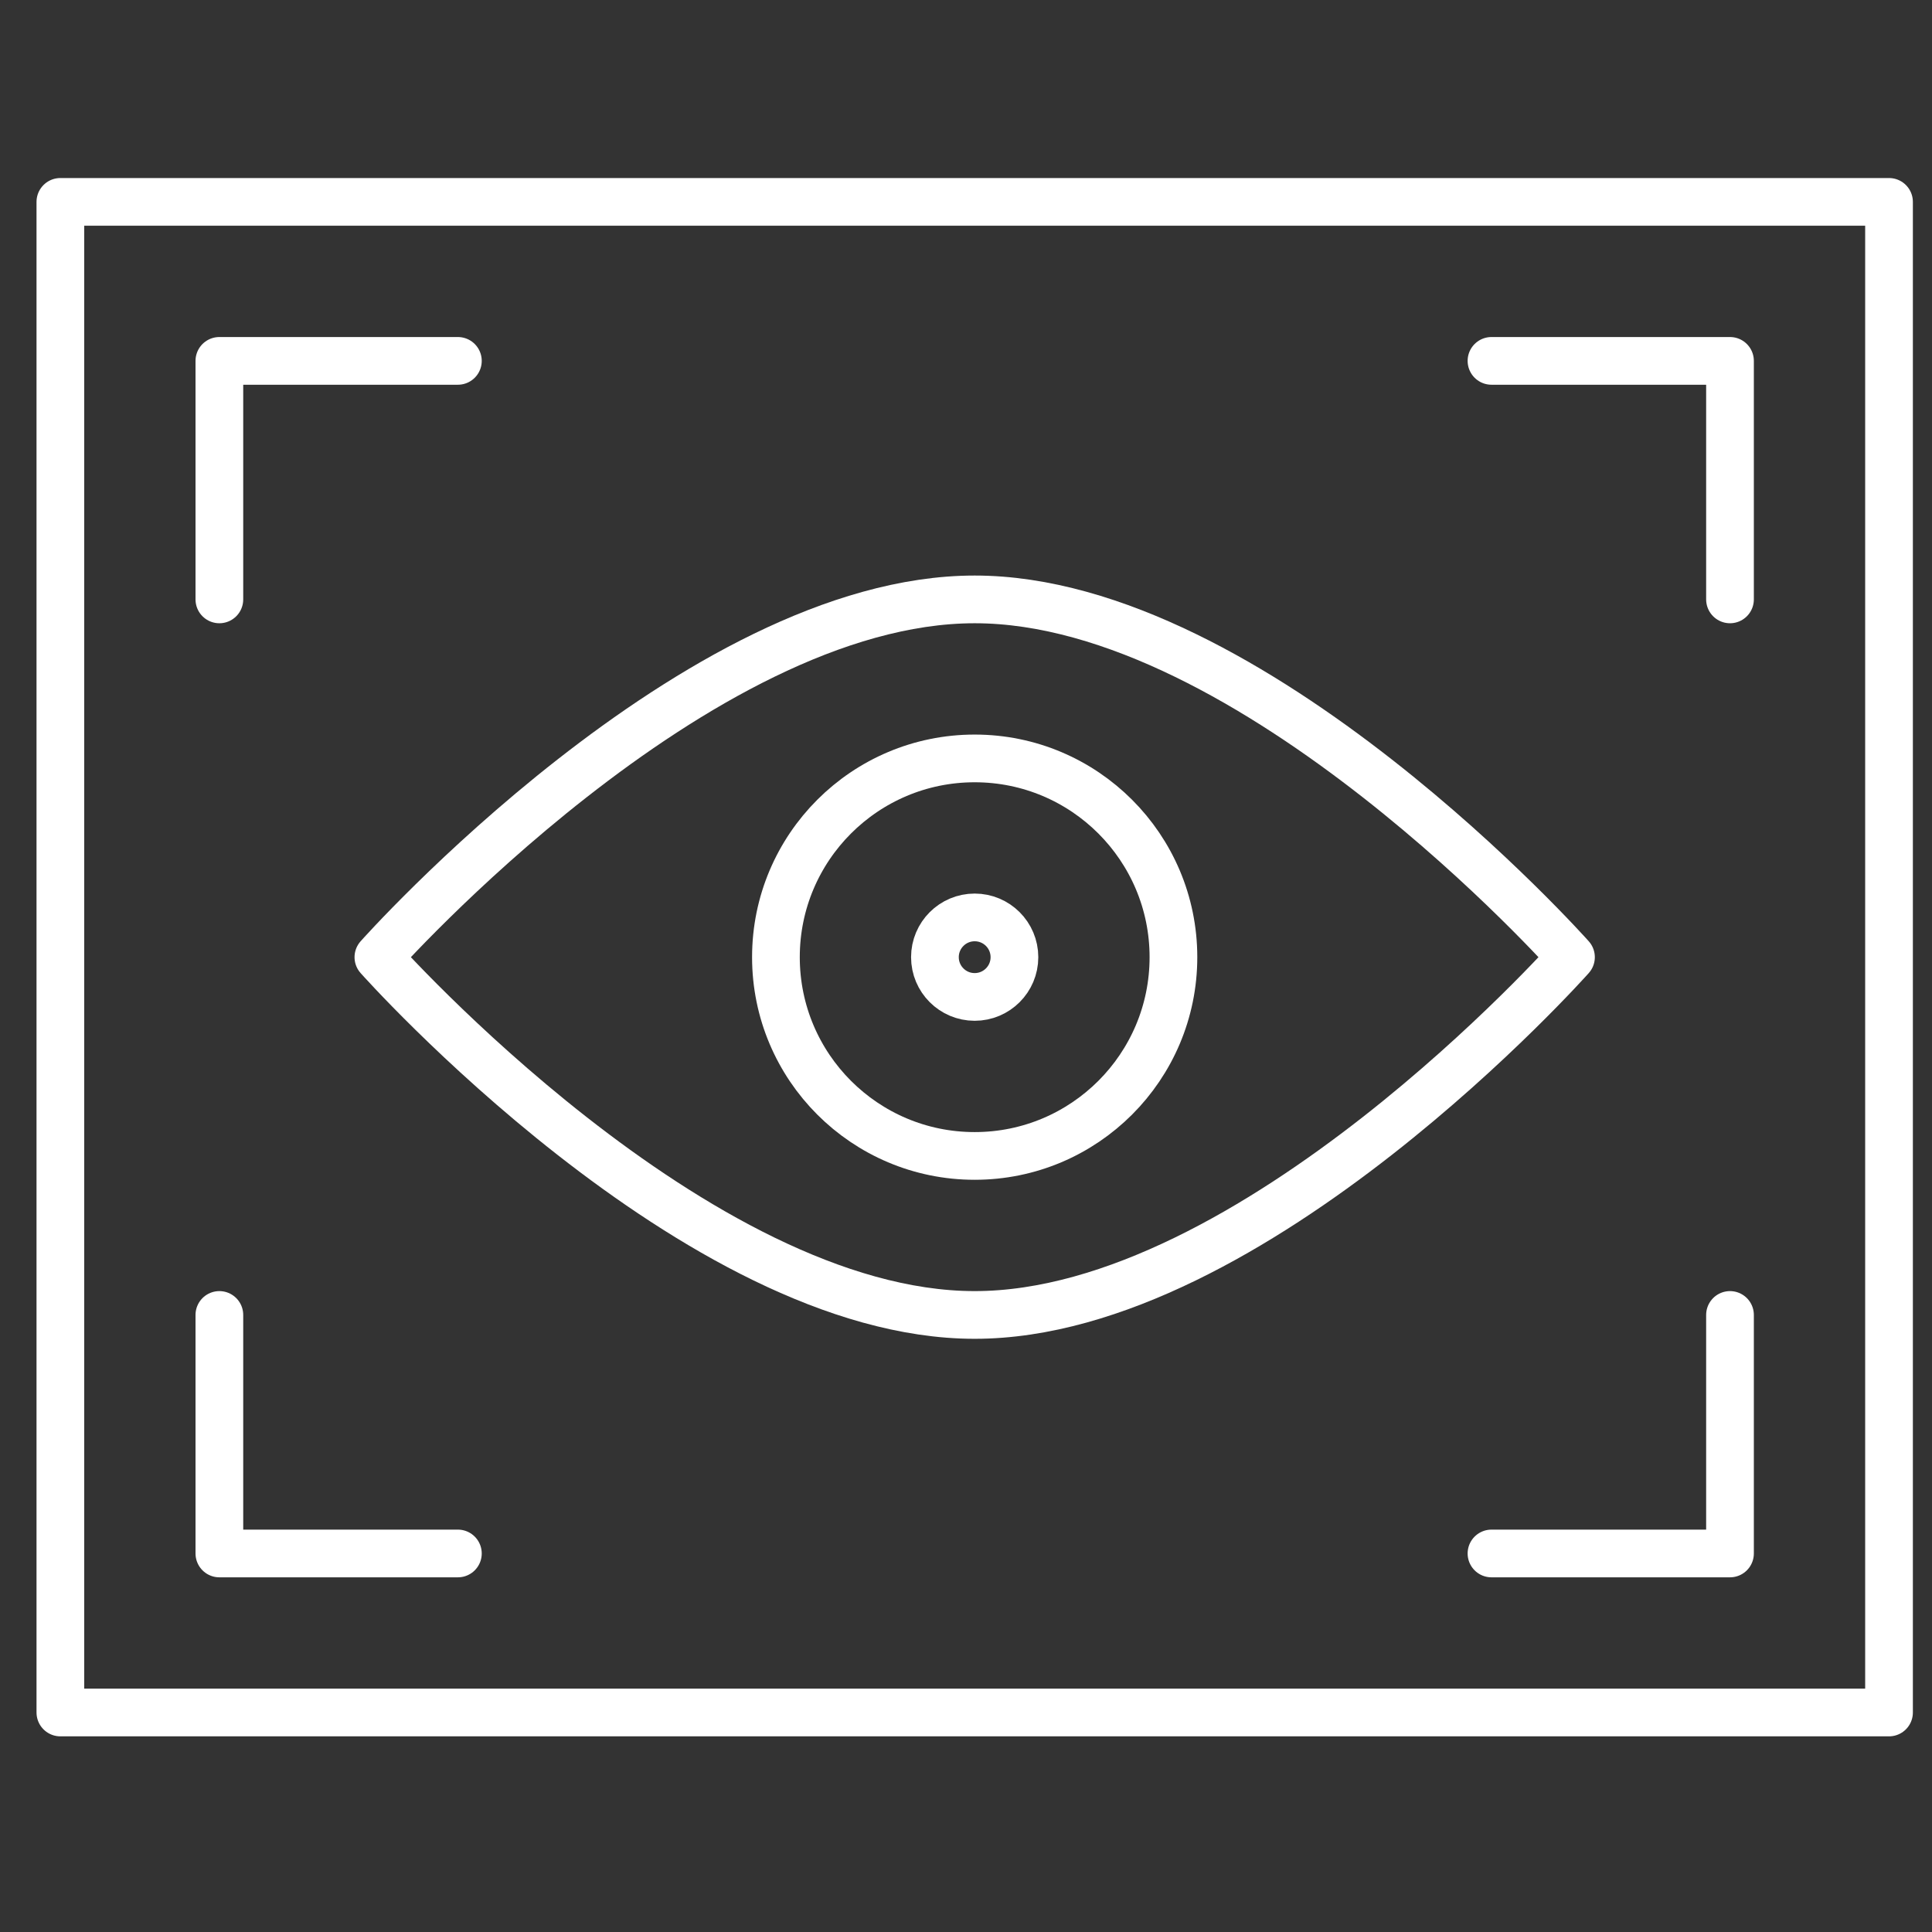
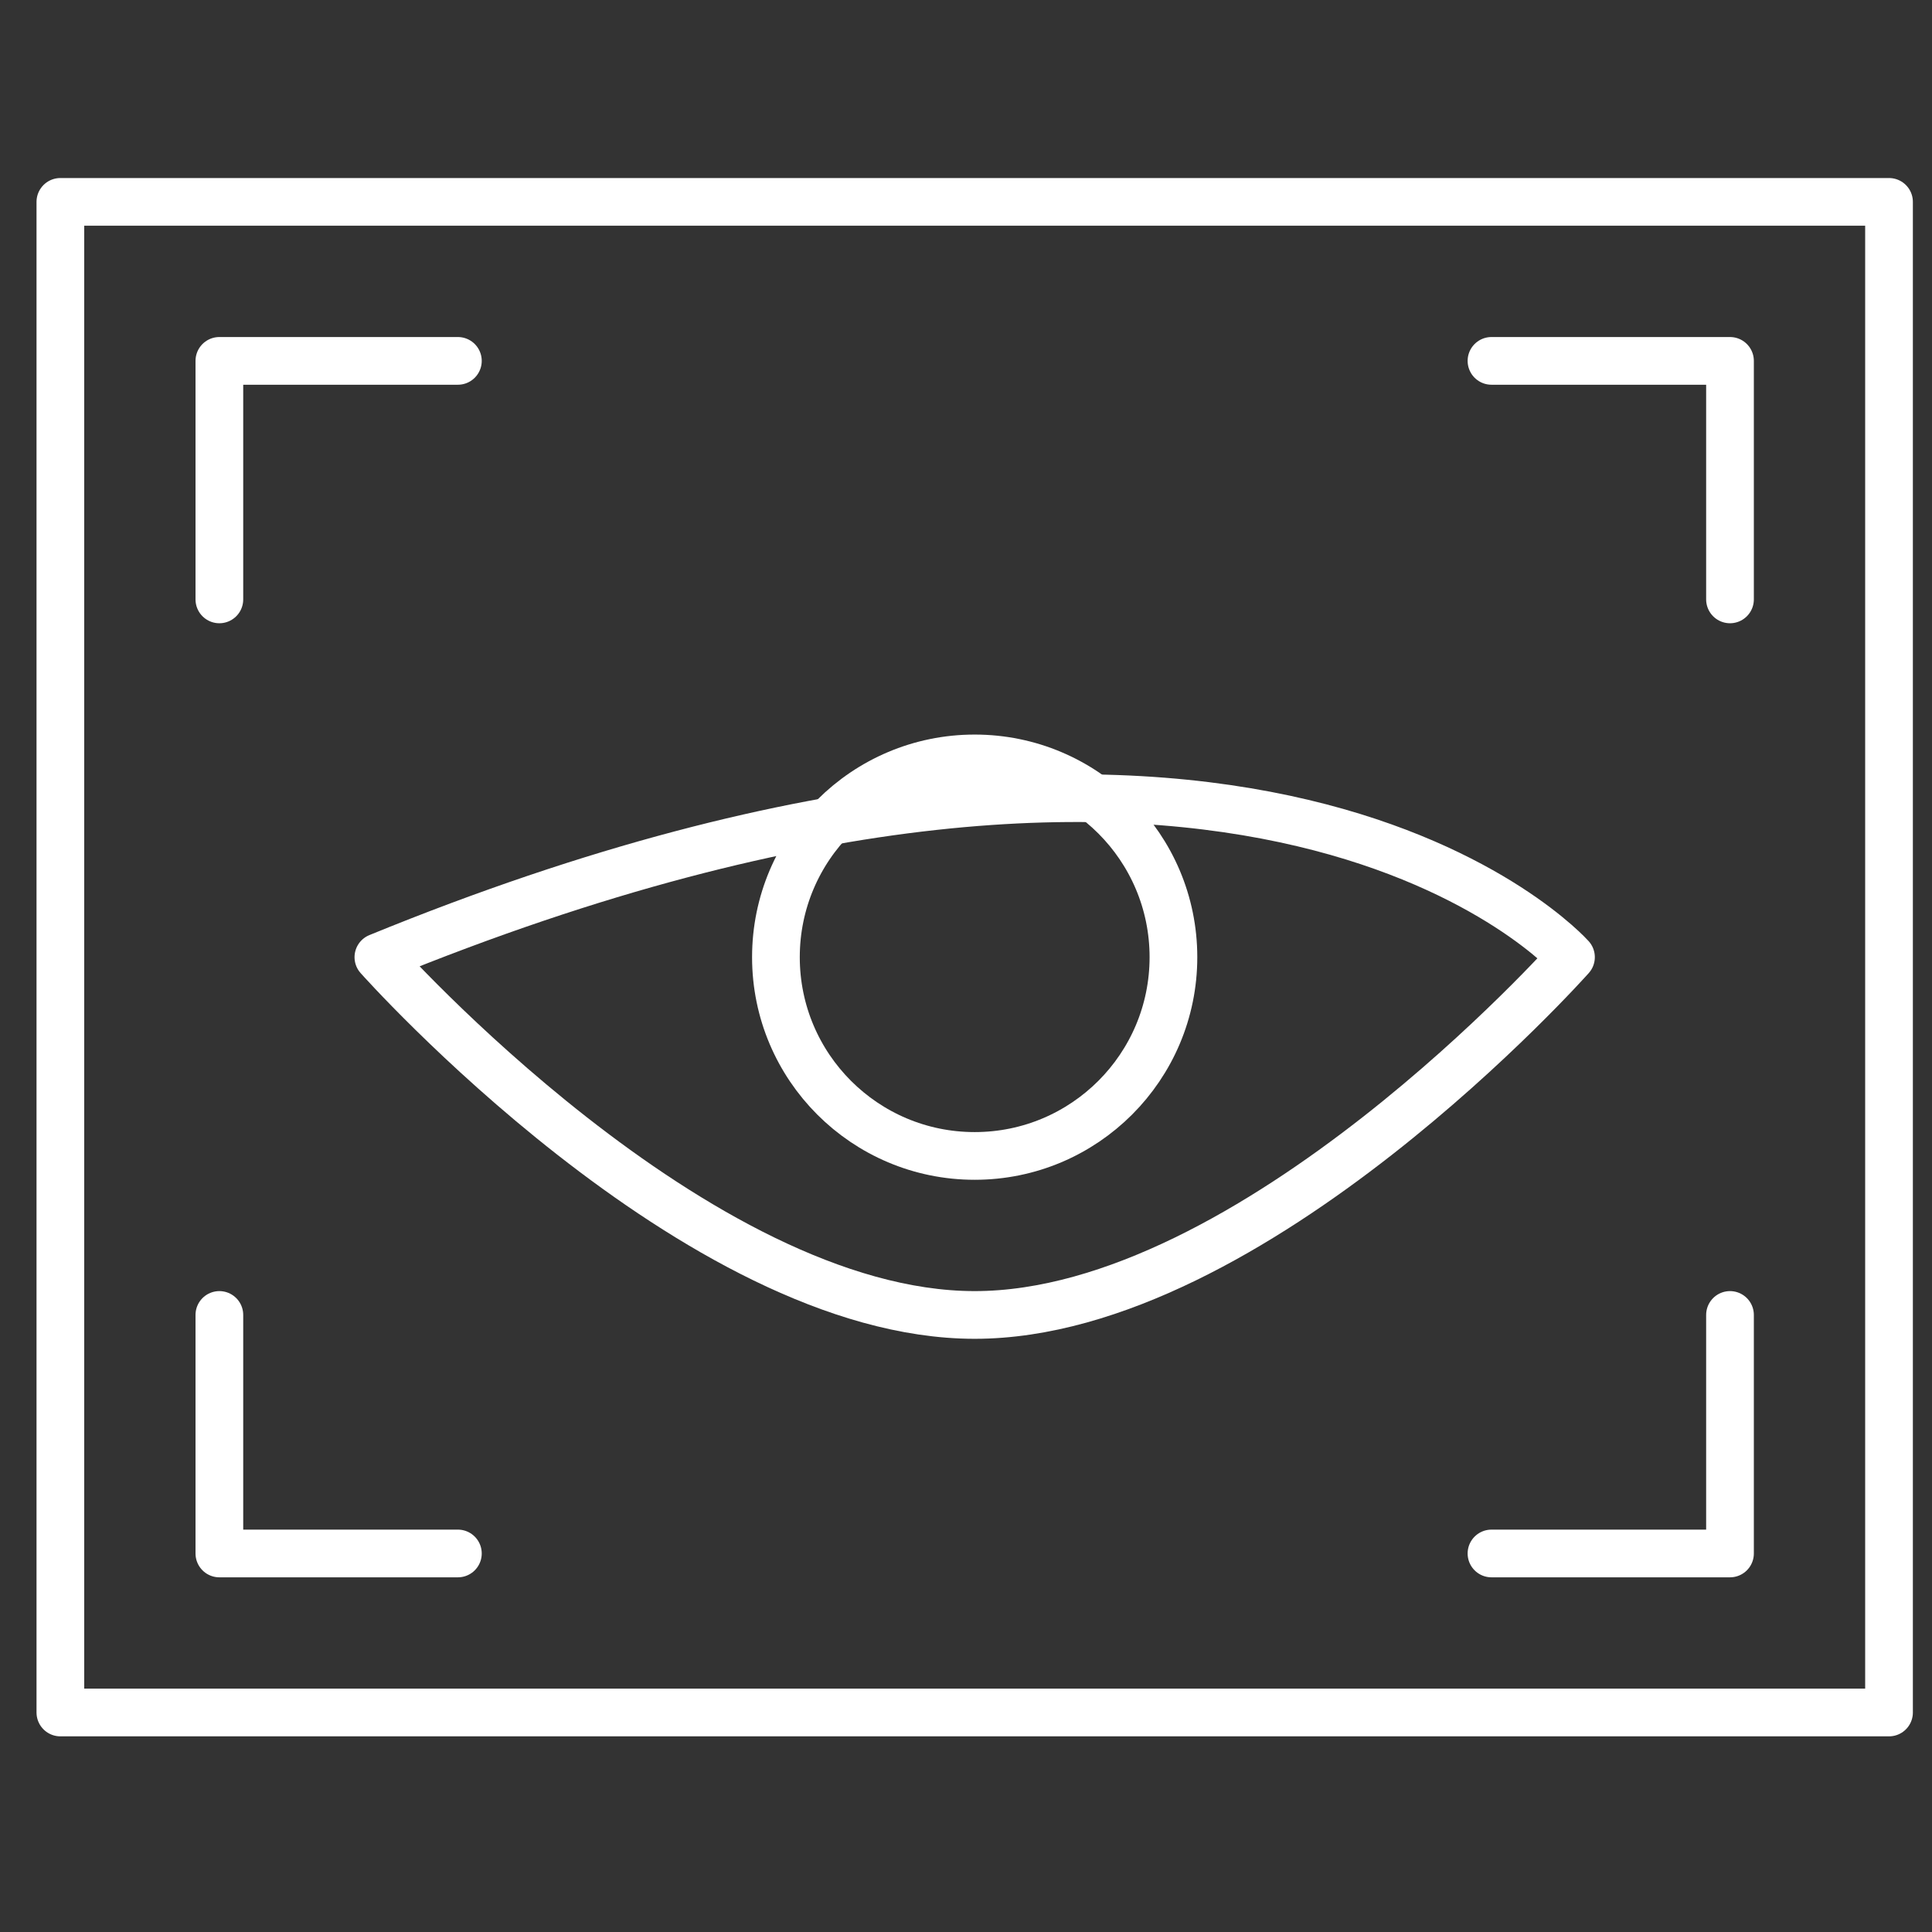
<svg xmlns="http://www.w3.org/2000/svg" width="81px" height="81px" viewBox="0 0 81 81" version="1.1">
  <rect x="0" y="0" width="81" height="81" fill="#333333" stroke="none" />
  <title>77D25465-4343-4D98-AFC4-D5D44CE60FFC</title>
  <g id="01-Design-Language-2020-Update" stroke="none" stroke-width="1" fill="none" fill-rule="evenodd">
    <g id="Miniserver-Feature-Icons" transform="translate(-1603, -704)">
      <g id="camera-live-view-on" transform="translate(1603.864, 704.13)">
        <g id="Outline_Icons" transform="translate(1, 7.667)" stroke="#FFFFFF" stroke-linecap="round" stroke-linejoin="round" stroke-width="2">
          <g id="Group">
            <rect id="Rectangle" x="0.667" y="0.667" width="76.667" height="63.333" />
            <polyline id="Path" points="17.333 7.333 7.333 7.333 7.333 17.333" />
            <polyline id="Path" points="60.667 7.333 70.667 7.333 70.667 17.333" />
            <polyline id="Path" points="17.333 57.333 7.333 57.333 7.333 47.333" />
            <polyline id="Path" points="60.667 57.333 70.667 57.333 70.667 47.333" />
-             <path d="M64,32.333 C64,32.333 50.667,47.333 39,47.333 C27.333,47.333 14,32.333 14,32.333 C14,32.333 27.333,17.333 39,17.333 C50.667,17.333 64,32.333 64,32.333 Z" id="Path" />
+             <path d="M64,32.333 C64,32.333 50.667,47.333 39,47.333 C27.333,47.333 14,32.333 14,32.333 C50.667,17.333 64,32.333 64,32.333 Z" id="Path" />
            <circle id="Oval" cx="39" cy="32.333" r="8.333" />
-             <circle id="Oval" cx="39" cy="32.333" r="1.667" />
          </g>
        </g>
        <g id="Invisible_Shape">
          <rect id="Rectangle" x="0" y="0" width="80" height="80" />
        </g>
      </g>
    </g>
  </g>
</svg>